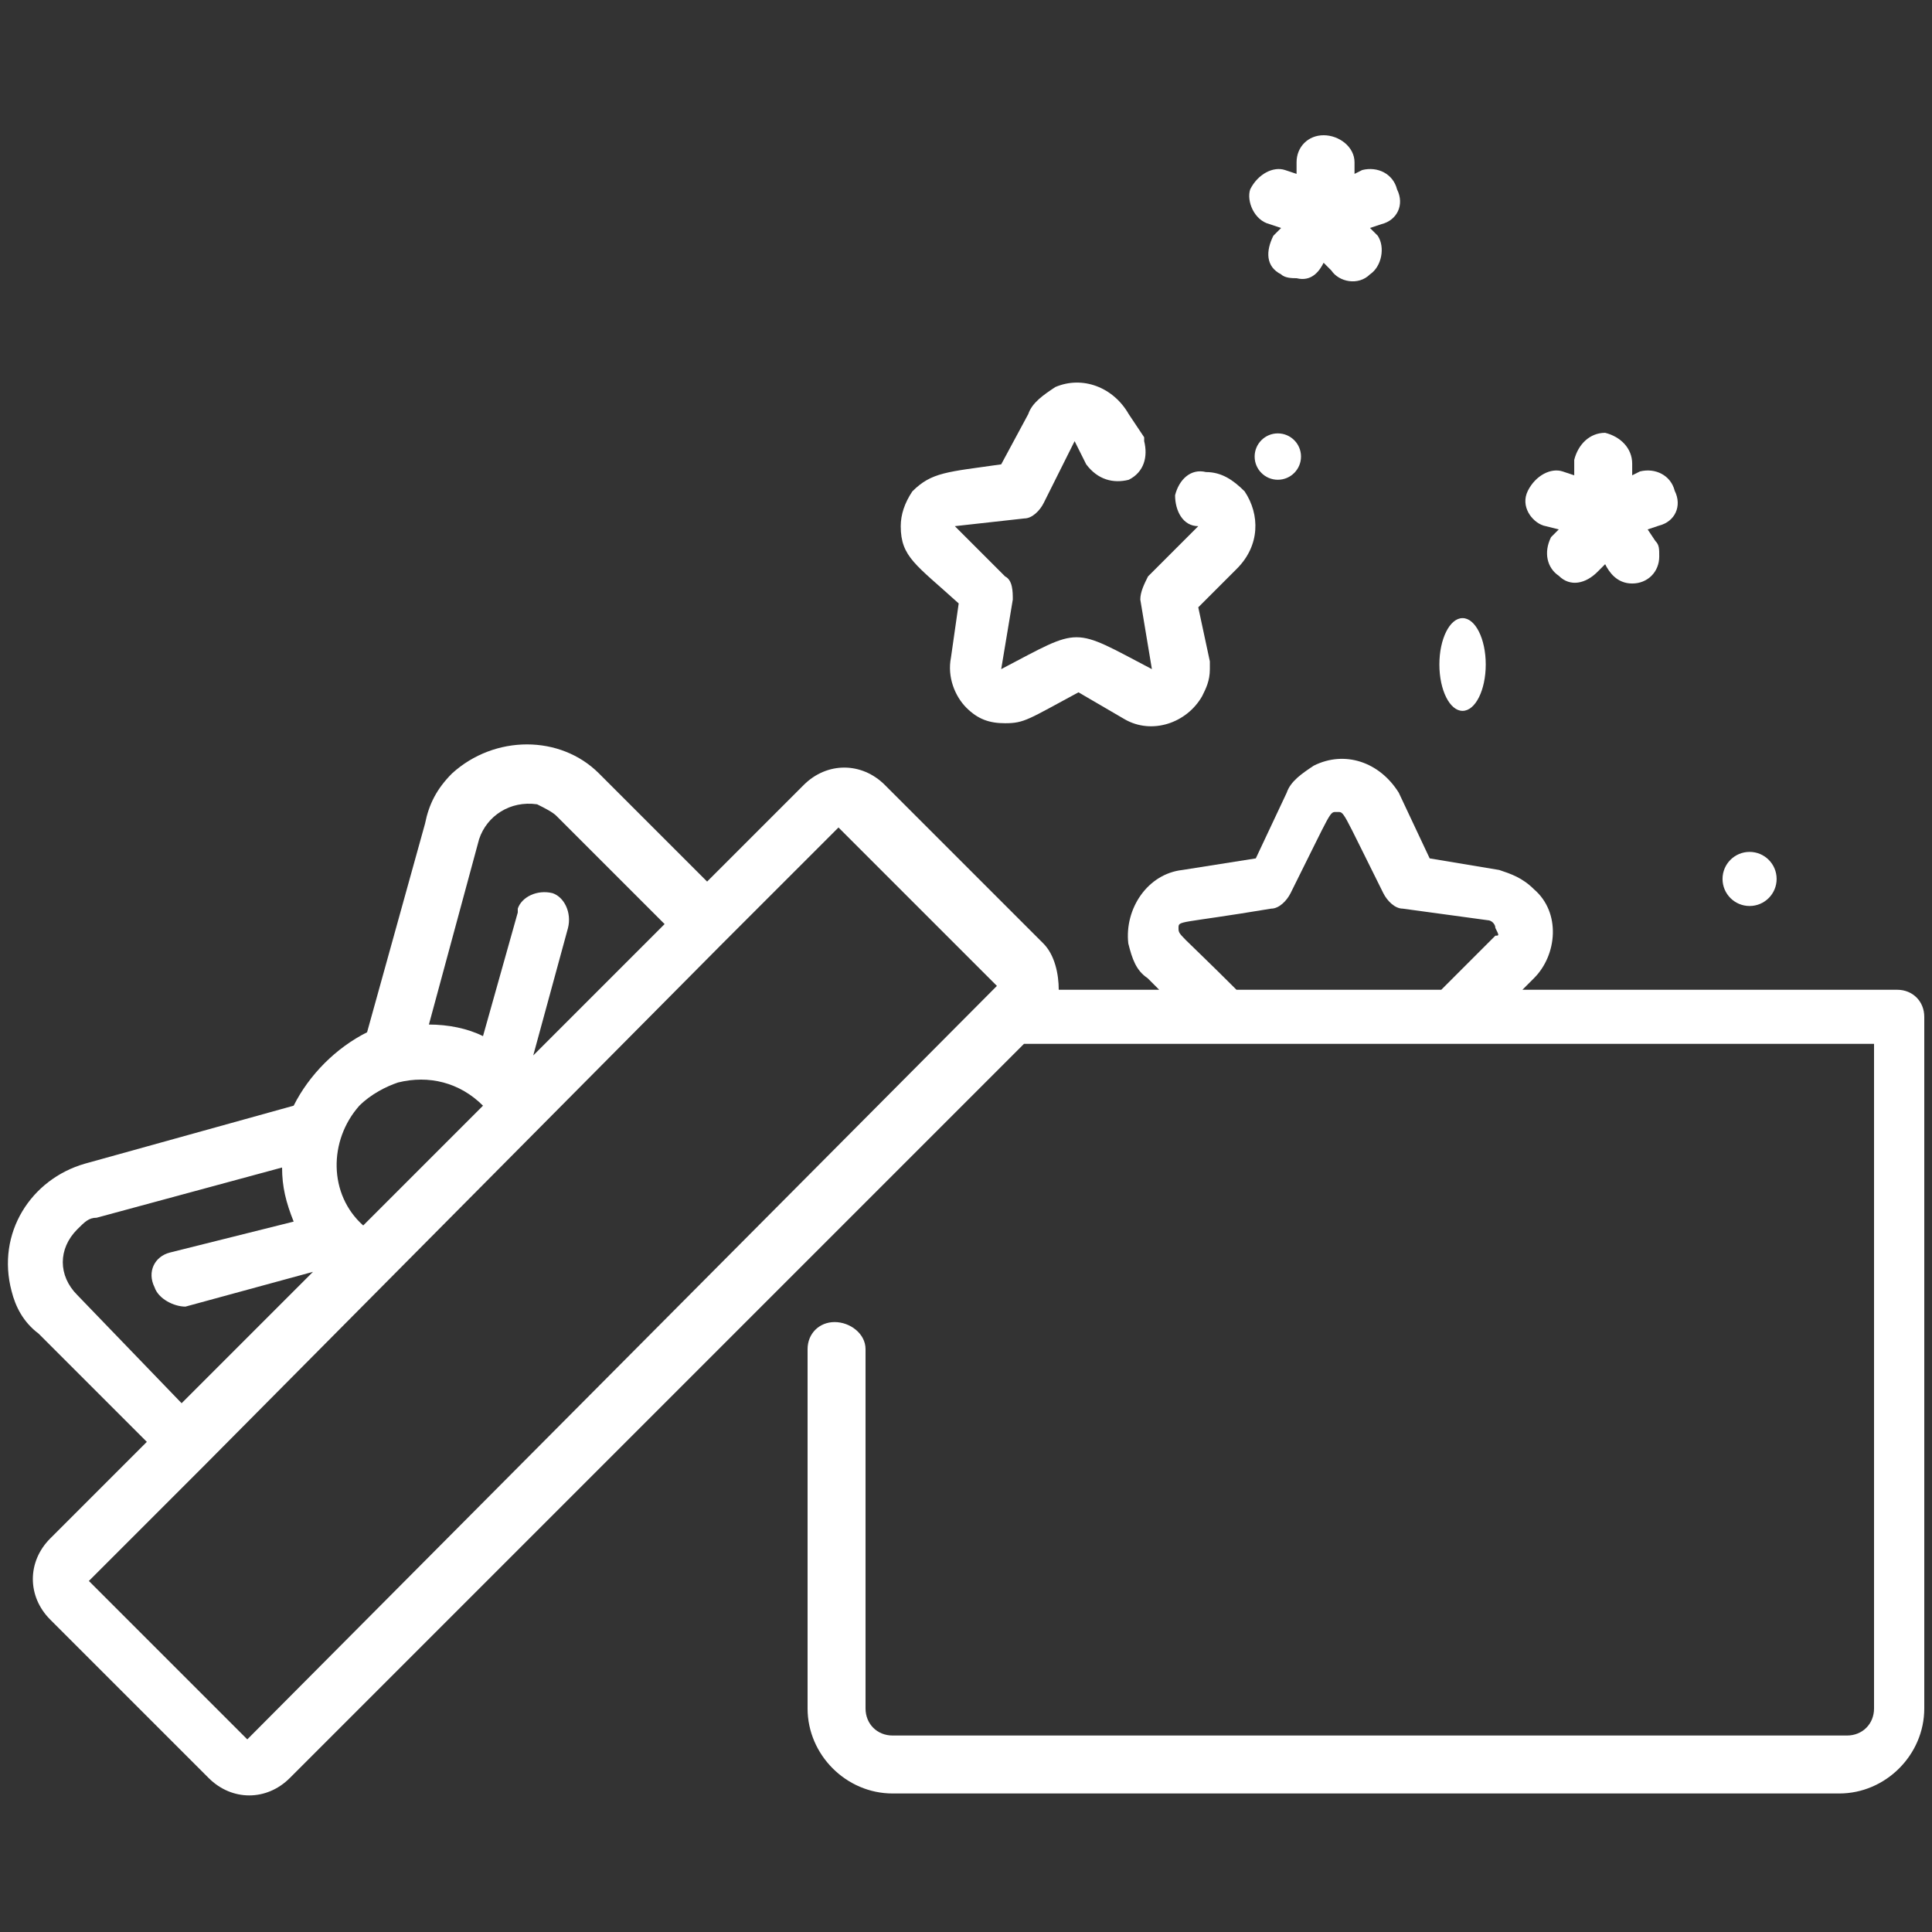
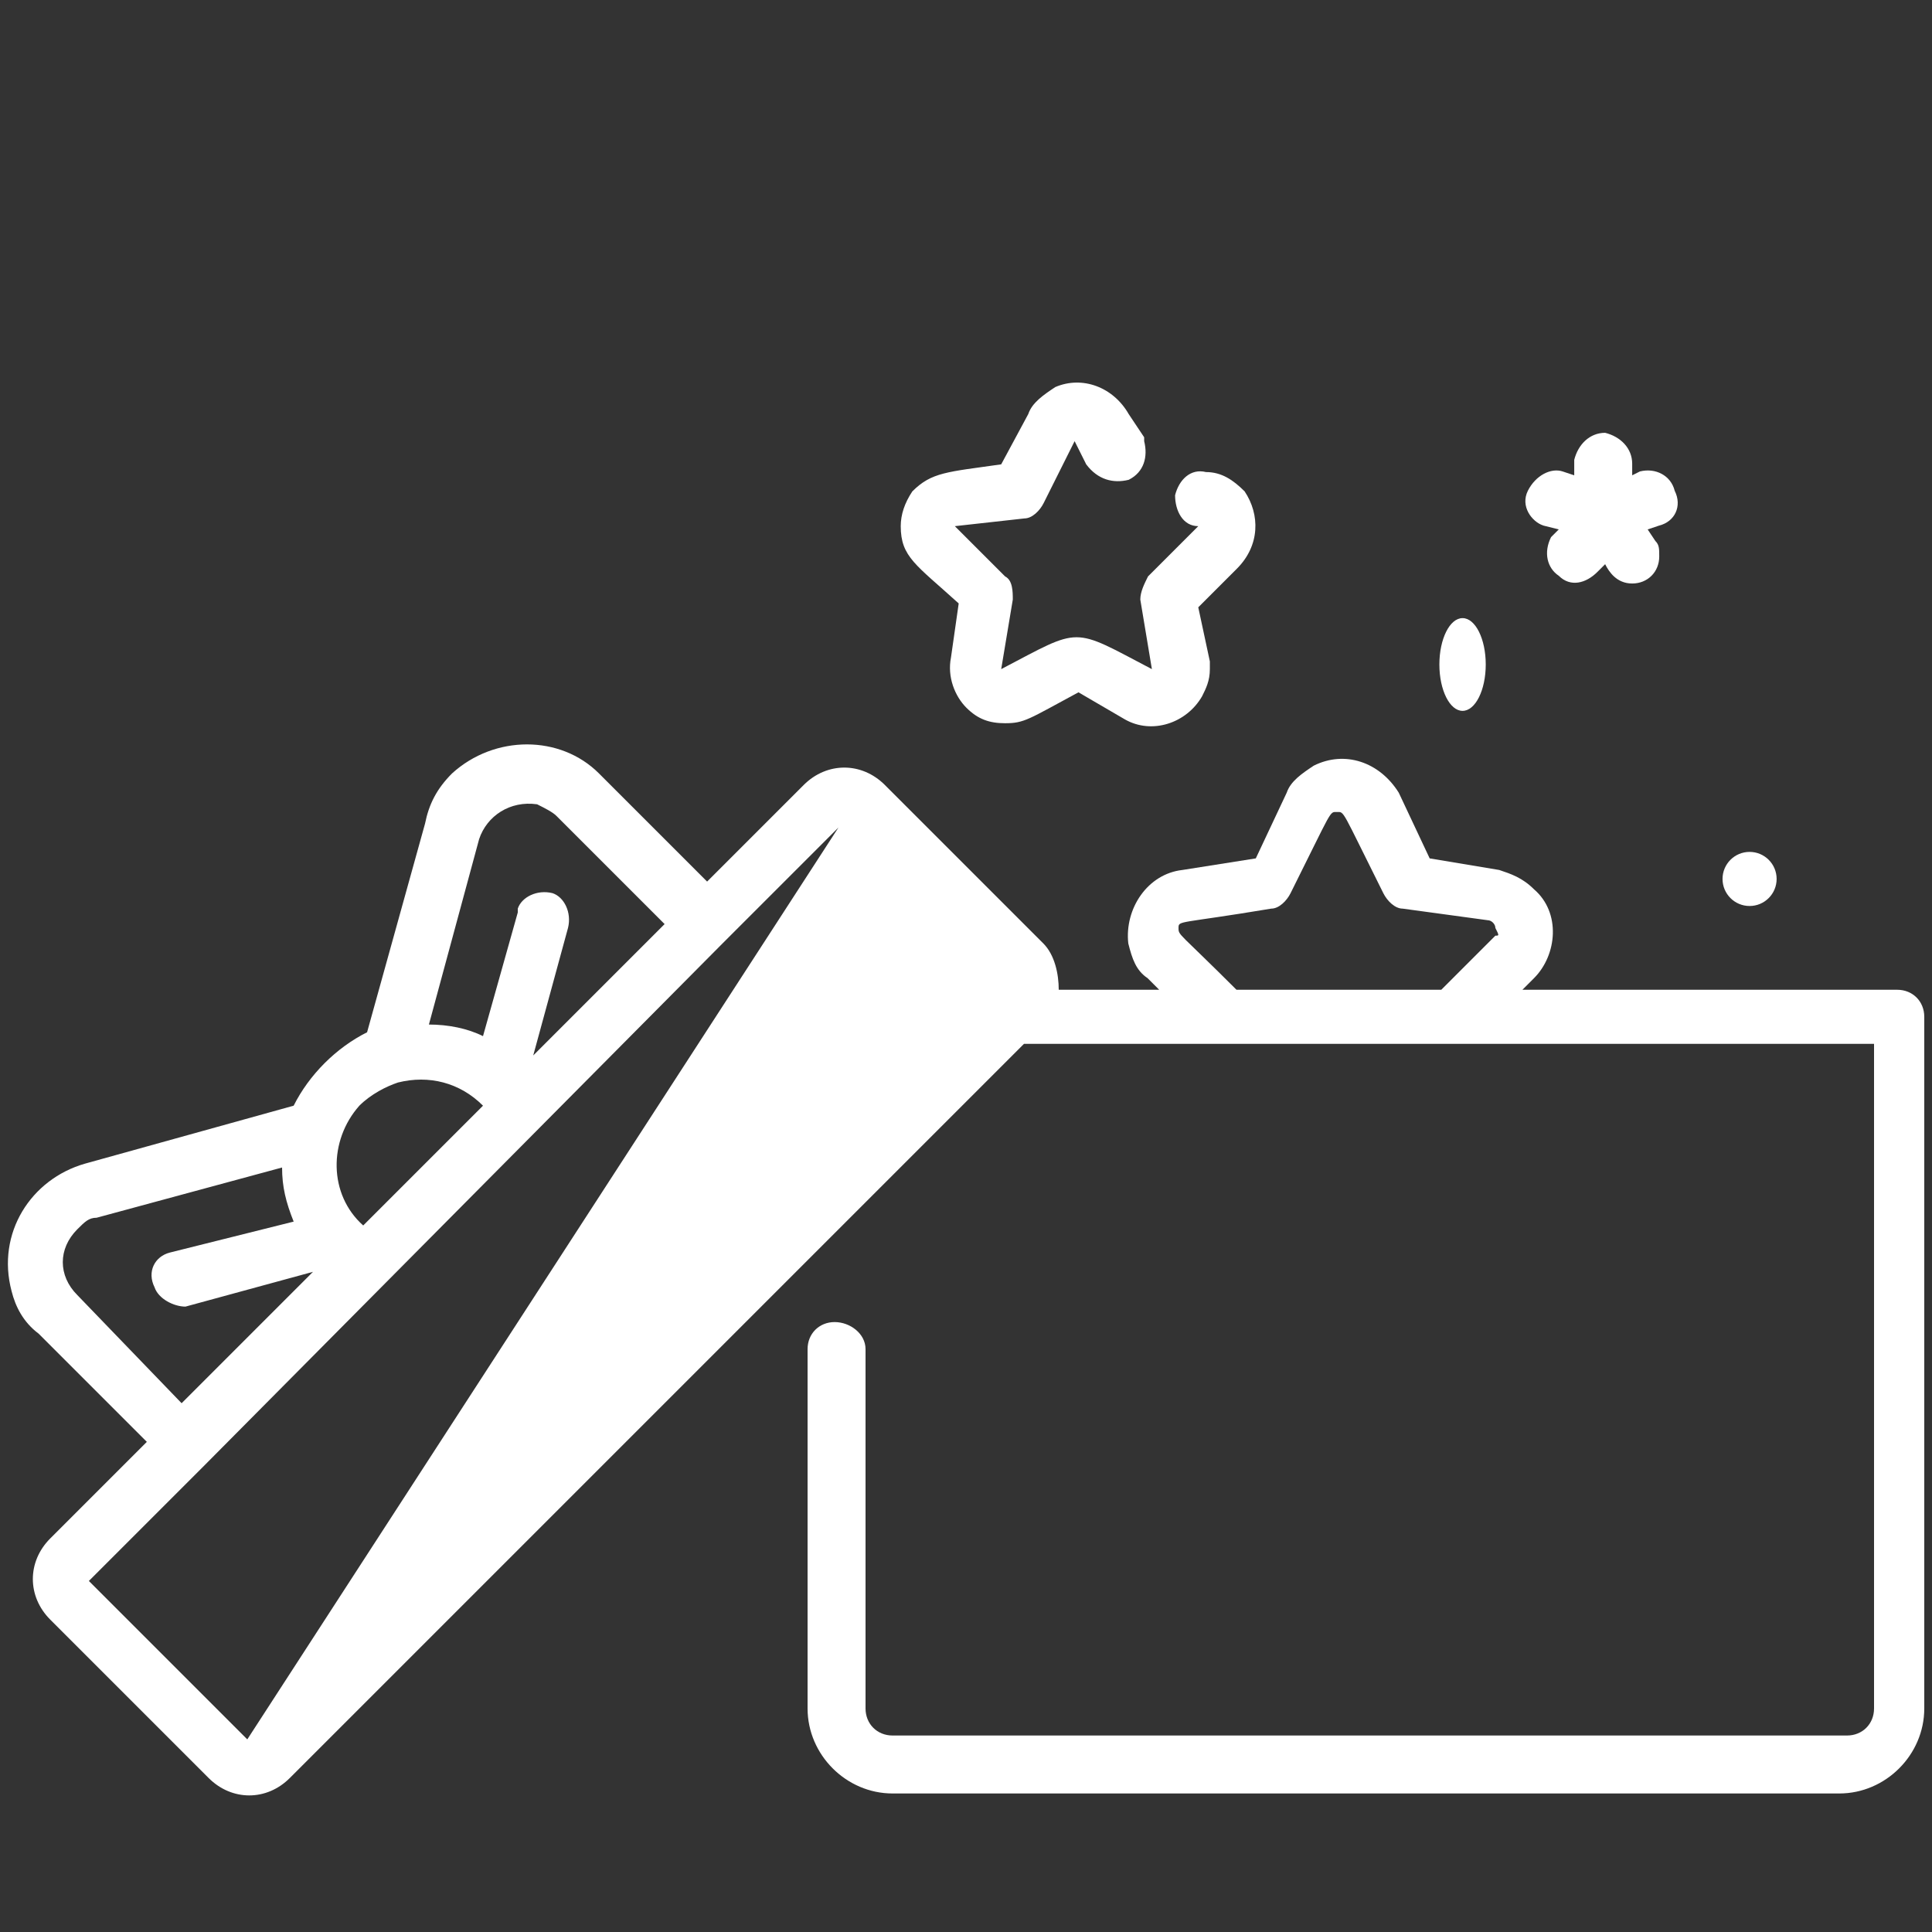
<svg xmlns="http://www.w3.org/2000/svg" version="1.1" id="Capa_1" x="0px" y="0px" width="50px" height="50px" viewBox="0 0 50 50" style="enable-background:new 0 0 50 50;" xml:space="preserve">
  <rect x="0" y="0" width="50" height="50" fill="#333333" stroke="none" />
  <style type="text/css">
	.st0{fill:#FFFFFF;}
	.st1{fill:none;stroke:#FFFFFF;stroke-miterlimit:10;}
</style>
  <g transform="translate(0 -34.249)">
    <g transform="translate(32.155 34.249)">
      <g transform="translate(0 0)">
-         <path class="st0" d="M4,4.9C3.9,4.5,3.5,4.3,3.1,4.4L2.9,4.5V4.2c0-0.4-0.4-0.7-0.8-0.7c-0.4,0-0.7,0.3-0.7,0.7v0.3L1.1,4.4     C0.8,4.3,0.4,4.5,0.2,4.9C0.1,5.2,0.3,5.7,0.7,5.8c0,0,0,0,0,0L1,5.9L0.8,6.1C0.6,6.5,0.6,6.9,1,7.1c0.1,0.1,0.3,0.1,0.4,0.1     C1.8,7.3,2,7,2.1,6.8L2.3,7c0.2,0.3,0.7,0.4,1,0.1c0.3-0.2,0.4-0.7,0.2-1L3.3,5.9l0.3-0.1C4,5.7,4.2,5.3,4,4.9z" />
-       </g>
+         </g>
    </g>
    <g transform="translate(39.341 42.05)">
      <g transform="translate(0 0)">
        <path class="st0" d="M4,4.9C3.9,4.5,3.5,4.3,3.1,4.4L2.9,4.5V4.2c0-0.4-0.3-0.7-0.7-0.8c-0.4,0-0.7,0.3-0.8,0.7c0,0,0,0,0,0.1     v0.3L1.1,4.4C0.8,4.3,0.4,4.5,0.2,4.9s0.1,0.8,0.4,0.9c0,0,0,0,0,0L1,5.9L0.8,6.1C0.6,6.5,0.7,6.9,1,7.1C1.3,7.4,1.7,7.3,2,7     l0.2-0.2C2.3,7,2.5,7.3,2.9,7.3c0.4,0,0.7-0.3,0.7-0.7c0-0.2,0-0.3-0.1-0.4L3.3,5.9l0.3-0.1C4,5.7,4.2,5.3,4,4.9z" />
      </g>
    </g>
    <g transform="translate(32.27 41.965)">
      <g transform="translate(0 0)">
-         <circle class="st0" cx="0.8" cy="4.1" r="0.6" />
-       </g>
+         </g>
    </g>
    <g transform="translate(44.379 52.796)">
      <g transform="translate(0 0)">
        <circle class="st0" cx="0.9" cy="4.2" r="0.7" />
      </g>
    </g>
    <g transform="translate(37.051 46.746)">
      <g transform="translate(0 0)">
        <ellipse class="st0" cx="0.8" cy="4.7" rx="0.6" ry="1.2" />
      </g>
    </g>
    <g transform="translate(23.111 40.666)">
      <path class="st0" d="M9.1,6.3C8.8,6,8.5,5.8,8.1,5.8C7.7,5.7,7.4,6,7.3,6.4C7.3,6.8,7.5,7.2,7.9,7.2L6.6,8.5    C6.5,8.7,6.4,8.9,6.4,9.1l0.3,1.8l0,0c-2.1-1.1-1.8-1.1-3.9,0l0,0l0.3-1.8c0-0.2,0-0.5-0.2-0.6L1.6,7.2L3.4,7    c0.2,0,0.4-0.2,0.5-0.4l0.8-1.6l0.3,0.6C5.3,6,5.7,6.1,6.1,6c0.4-0.2,0.5-0.6,0.4-1c0,0,0-0.1,0-0.1L6.1,4.3    c-0.4-0.7-1.2-1-1.9-0.7C3.9,3.8,3.6,4,3.5,4.3L2.8,5.6C1.4,5.8,1,5.8,0.5,6.3C0.3,6.6,0.2,6.9,0.2,7.2c0,0.8,0.4,1,1.5,2    l-0.2,1.4c-0.1,0.5,0.1,1,0.4,1.3c0.3,0.3,0.6,0.4,1,0.4c0.5,0,0.6-0.1,1.9-0.8l0,0L6,12.2c0.7,0.4,1.6,0.1,2-0.6    c0.1-0.2,0.2-0.4,0.2-0.7c0-0.1,0-0.2,0-0.2L7.9,9.3l1-1C9.5,7.7,9.5,6.9,9.1,6.3z" />
    </g>
    <g transform="translate(0 50.064)">
      <g transform="translate(0)">
-         <path class="st0" d="M49.1,9.8h-9.7l0.3-0.3c0.6-0.6,0.7-1.7,0-2.3c-0.3-0.3-0.6-0.4-0.9-0.5L37,6.4l-0.8-1.7     C35.7,3.9,34.8,3.6,34,4c-0.3,0.2-0.6,0.4-0.7,0.7l-0.8,1.7l-1.9,0.3c-0.9,0.1-1.5,1-1.4,1.9c0.1,0.4,0.2,0.7,0.5,0.9l0.3,0.3     h-2.6c0-0.4-0.1-0.9-0.4-1.2l-4.1-4.1c-0.6-0.6-1.5-0.6-2.1,0l-2.5,2.5l-2.8-2.8c-1-1-2.7-1-3.8,0C11.3,4.6,11.1,5,11,5.5     l-1.5,5.4C8.7,11.3,8,12,7.6,12.8l-5.4,1.5c-1.4,0.4-2.3,1.8-1.9,3.3C0.4,18,0.6,18.4,1,18.7l2.8,2.8l-2.5,2.5     c-0.6,0.6-0.6,1.5,0,2.1c0,0,0,0,0,0l4.1,4.1c0.6,0.6,1.5,0.6,2.1,0l19-19h22v17.2c0,0.4-0.3,0.7-0.7,0.7H23.1     c-0.4,0-0.7-0.3-0.7-0.7v-9.3c0-0.4-0.4-0.7-0.8-0.7c-0.4,0-0.7,0.3-0.7,0.7v9.3c0,1.2,1,2.2,2.2,2.2h24.5c1.2,0,2.2-1,2.2-2.2     c0,0,0,0,0,0V10.5C49.8,10.1,49.5,9.8,49.1,9.8z M12.4,5.9c0.2-0.6,0.8-1,1.5-0.9c0.2,0.1,0.4,0.2,0.5,0.3l2.8,2.8l-3.4,3.4     l0.9-3.3c0.1-0.4-0.1-0.8-0.4-0.9c-0.4-0.1-0.8,0.1-0.9,0.4c0,0,0,0.1,0,0.1L12.5,11c-0.4-0.2-0.9-0.3-1.4-0.3L12.4,5.9z      M10.3,12.2c0.8-0.2,1.6,0,2.2,0.6l-3.1,3.1c-0.9-0.8-0.9-2.2-0.1-3.1C9.6,12.5,10,12.3,10.3,12.2L10.3,12.2z M2,17.7     c-0.5-0.5-0.5-1.2,0-1.7c0.2-0.2,0.3-0.3,0.5-0.3l4.8-1.3c0,0.5,0.1,0.9,0.3,1.4l-3.2,0.8c-0.4,0.1-0.6,0.5-0.4,0.9     c0.1,0.3,0.5,0.5,0.8,0.5l3.3-0.9l-3.4,3.4L2,17.7z M6.4,29.2l-4.1-4.1l3-3l0,0L18.7,8.6l0,0l3-3l4.1,4.1L6.4,29.2z M38.7,8.4     l-1.4,1.4H32c-1.5-1.5-1.5-1.4-1.5-1.6s0-0.1,2.4-0.5c0.2,0,0.4-0.2,0.5-0.4c1.1-2.2,1-2.1,1.2-2.1s0.1-0.1,1.2,2.1     c0.1,0.2,0.3,0.4,0.5,0.4l2.2,0.3c0.1,0,0.2,0.1,0.2,0.2C38.8,8.4,38.8,8.4,38.7,8.4L38.7,8.4z" />
+         <path class="st0" d="M49.1,9.8h-9.7l0.3-0.3c0.6-0.6,0.7-1.7,0-2.3c-0.3-0.3-0.6-0.4-0.9-0.5L37,6.4l-0.8-1.7     C35.7,3.9,34.8,3.6,34,4c-0.3,0.2-0.6,0.4-0.7,0.7l-0.8,1.7l-1.9,0.3c-0.9,0.1-1.5,1-1.4,1.9c0.1,0.4,0.2,0.7,0.5,0.9l0.3,0.3     h-2.6c0-0.4-0.1-0.9-0.4-1.2l-4.1-4.1c-0.6-0.6-1.5-0.6-2.1,0l-2.5,2.5l-2.8-2.8c-1-1-2.7-1-3.8,0C11.3,4.6,11.1,5,11,5.5     l-1.5,5.4C8.7,11.3,8,12,7.6,12.8l-5.4,1.5c-1.4,0.4-2.3,1.8-1.9,3.3C0.4,18,0.6,18.4,1,18.7l2.8,2.8l-2.5,2.5     c-0.6,0.6-0.6,1.5,0,2.1c0,0,0,0,0,0l4.1,4.1c0.6,0.6,1.5,0.6,2.1,0l19-19h22v17.2c0,0.4-0.3,0.7-0.7,0.7H23.1     c-0.4,0-0.7-0.3-0.7-0.7v-9.3c0-0.4-0.4-0.7-0.8-0.7c-0.4,0-0.7,0.3-0.7,0.7v9.3c0,1.2,1,2.2,2.2,2.2h24.5c1.2,0,2.2-1,2.2-2.2     c0,0,0,0,0,0V10.5C49.8,10.1,49.5,9.8,49.1,9.8z M12.4,5.9c0.2-0.6,0.8-1,1.5-0.9c0.2,0.1,0.4,0.2,0.5,0.3l2.8,2.8l-3.4,3.4     l0.9-3.3c0.1-0.4-0.1-0.8-0.4-0.9c-0.4-0.1-0.8,0.1-0.9,0.4c0,0,0,0.1,0,0.1L12.5,11c-0.4-0.2-0.9-0.3-1.4-0.3L12.4,5.9z      M10.3,12.2c0.8-0.2,1.6,0,2.2,0.6l-3.1,3.1c-0.9-0.8-0.9-2.2-0.1-3.1C9.6,12.5,10,12.3,10.3,12.2L10.3,12.2z M2,17.7     c-0.5-0.5-0.5-1.2,0-1.7c0.2-0.2,0.3-0.3,0.5-0.3l4.8-1.3c0,0.5,0.1,0.9,0.3,1.4l-3.2,0.8c-0.4,0.1-0.6,0.5-0.4,0.9     c0.1,0.3,0.5,0.5,0.8,0.5l3.3-0.9l-3.4,3.4L2,17.7z M6.4,29.2l-4.1-4.1l3-3l0,0L18.7,8.6l0,0l3-3L6.4,29.2z M38.7,8.4     l-1.4,1.4H32c-1.5-1.5-1.5-1.4-1.5-1.6s0-0.1,2.4-0.5c0.2,0,0.4-0.2,0.5-0.4c1.1-2.2,1-2.1,1.2-2.1s0.1-0.1,1.2,2.1     c0.1,0.2,0.3,0.4,0.5,0.4l2.2,0.3c0.1,0,0.2,0.1,0.2,0.2C38.8,8.4,38.8,8.4,38.7,8.4L38.7,8.4z" />
      </g>
    </g>
  </g>
</svg>